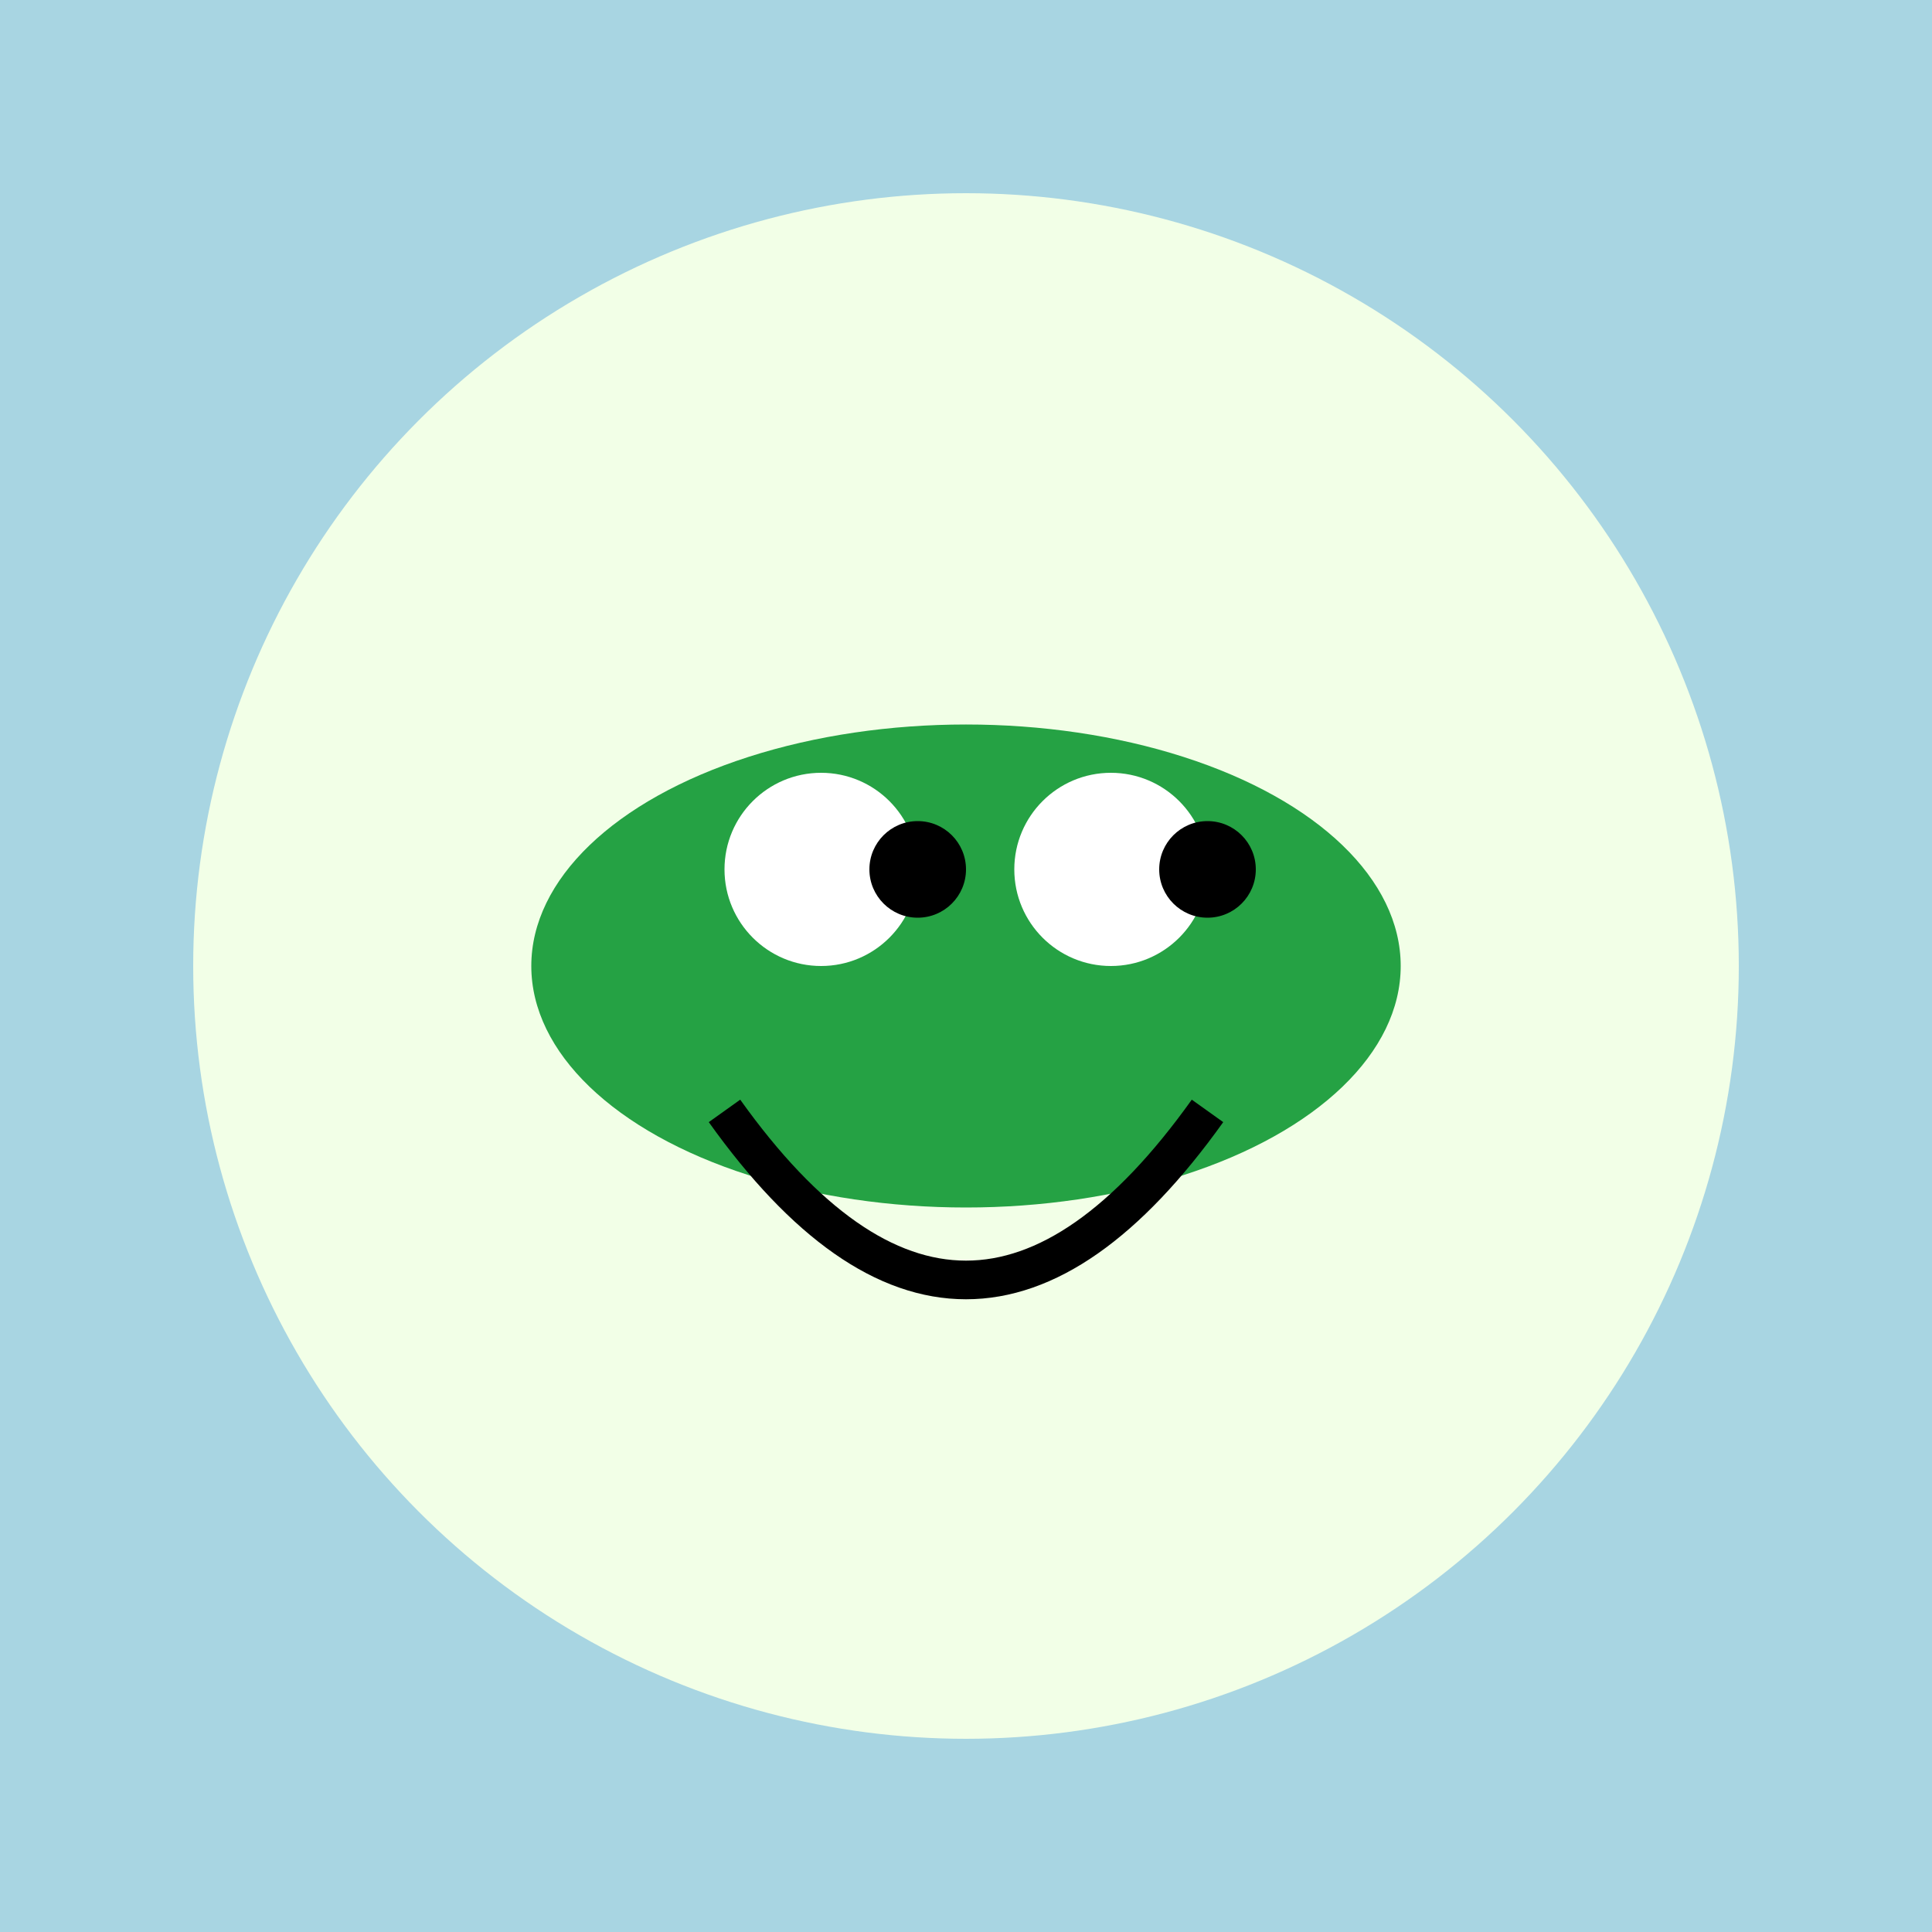
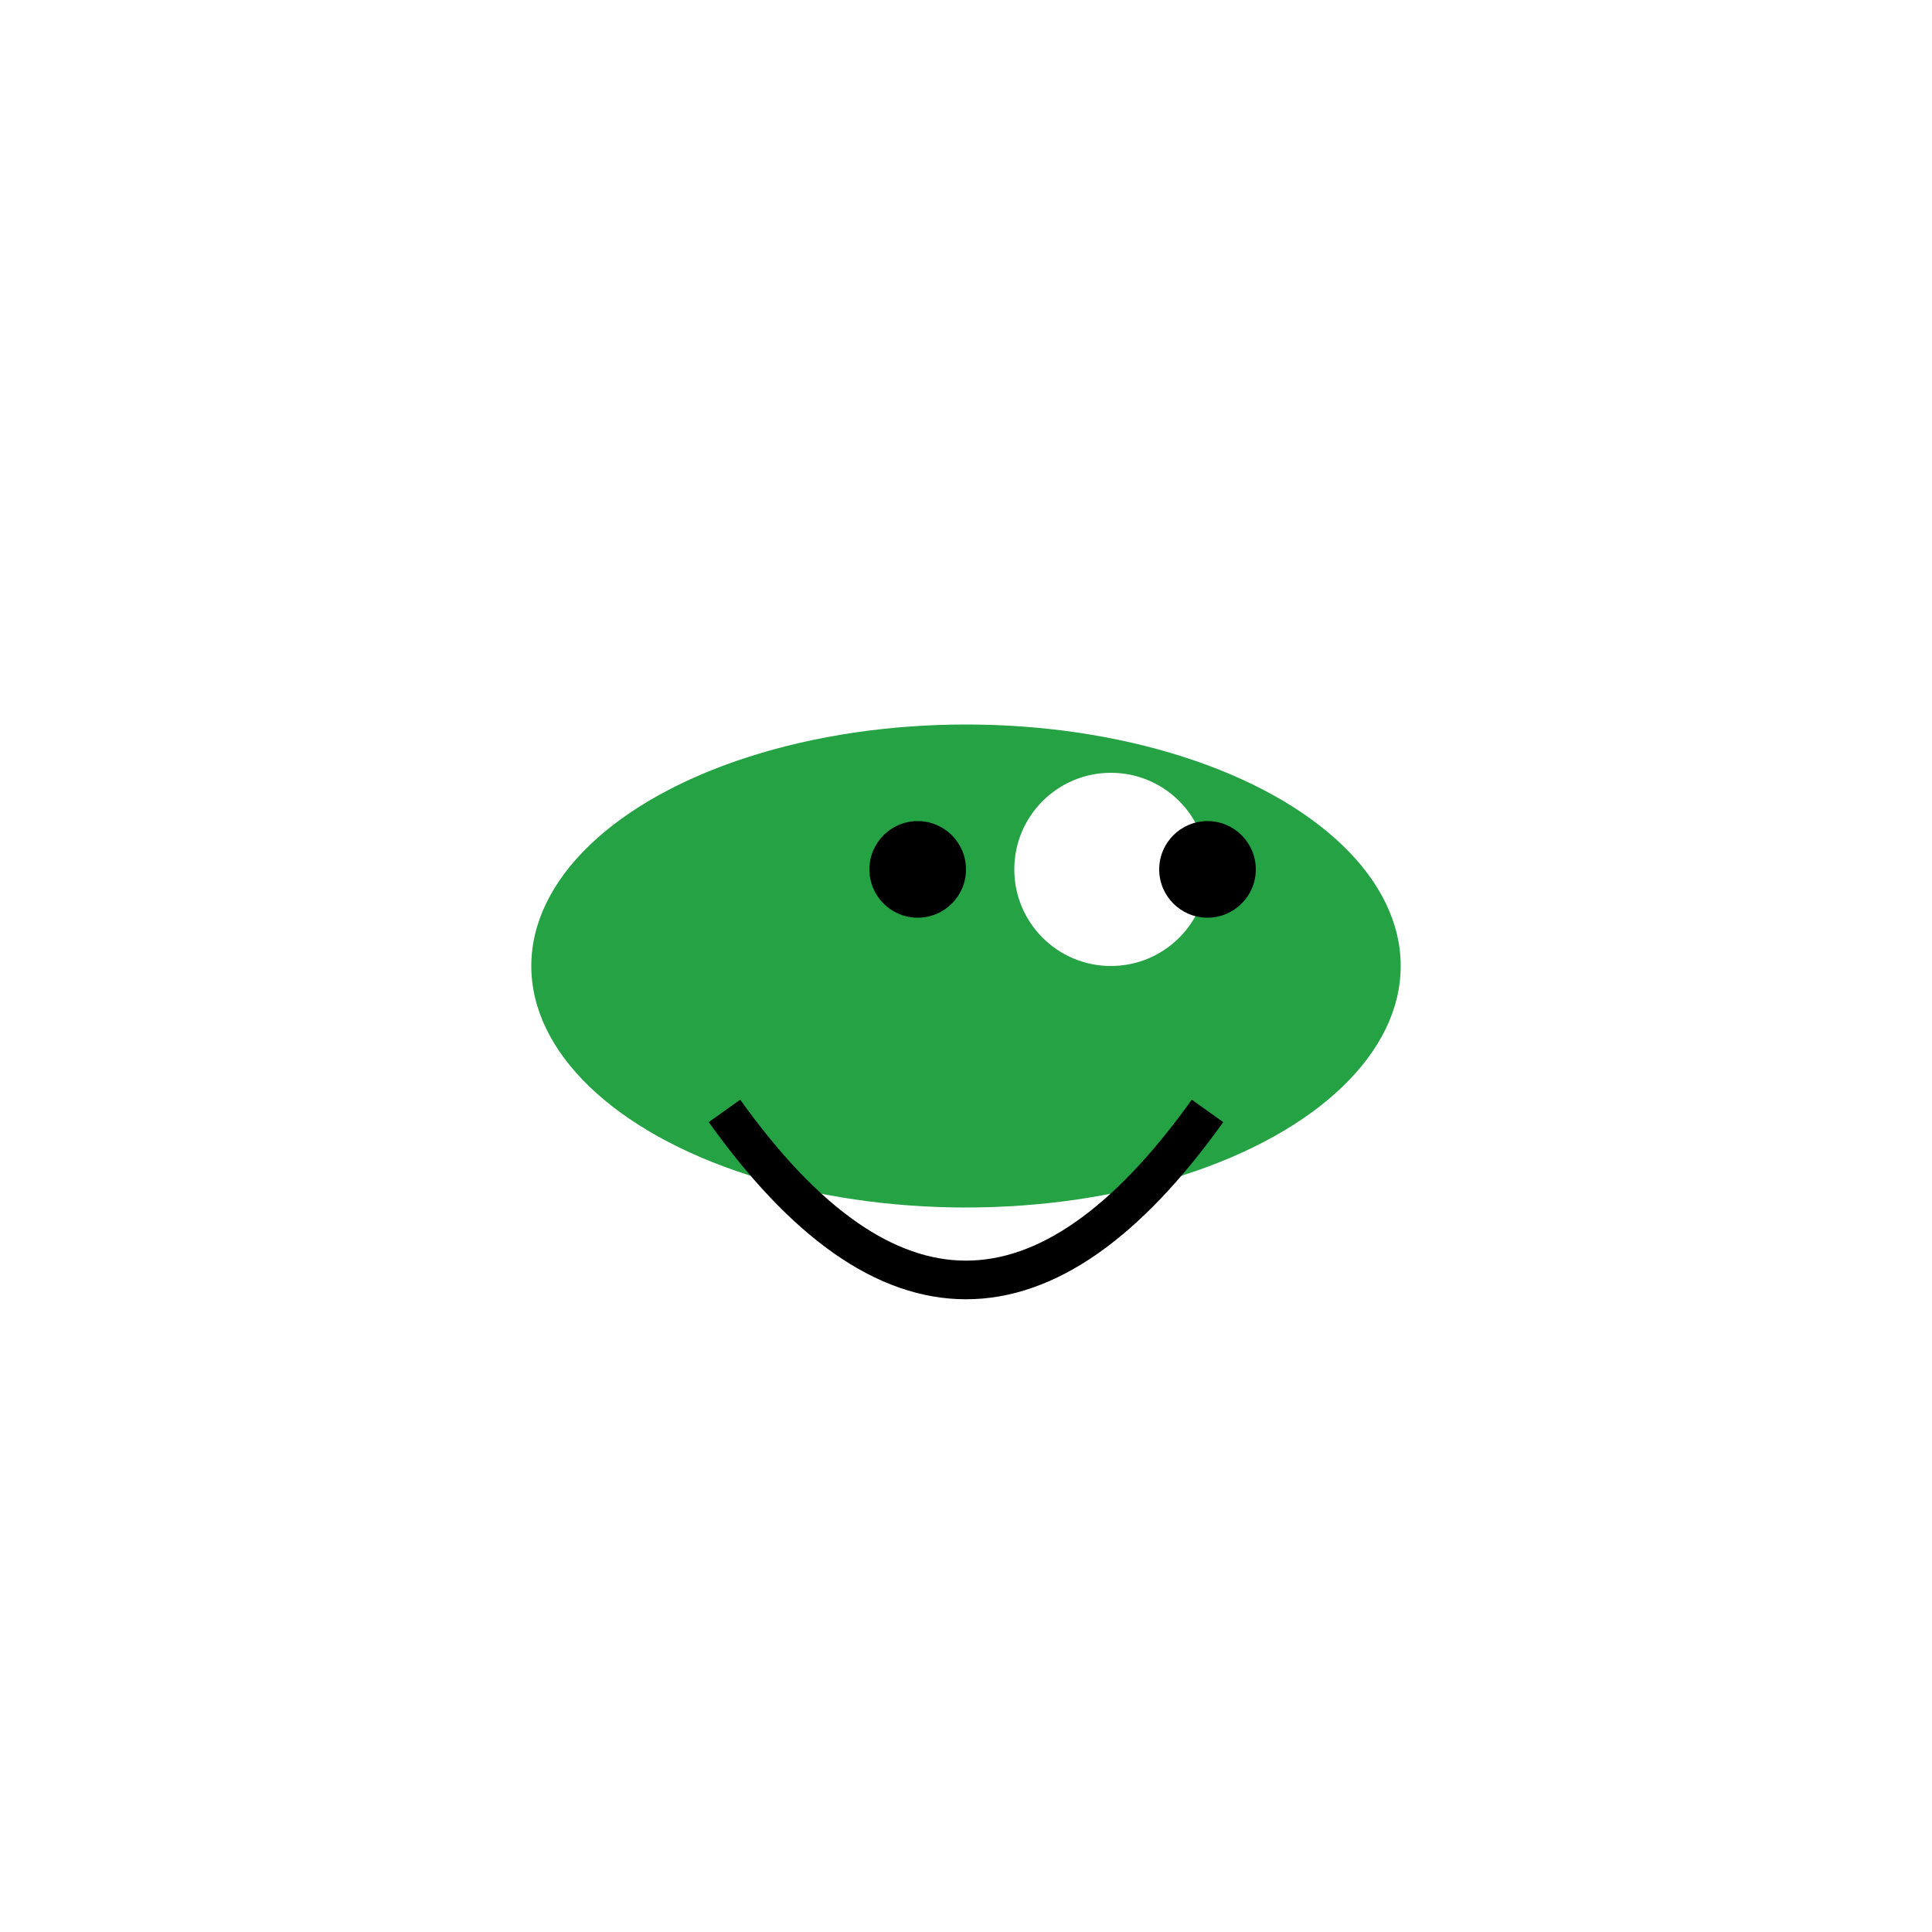
<svg xmlns="http://www.w3.org/2000/svg" width="200" height="200">
-   <rect width="100%" height="100%" fill="#a8d5e2" />
-   <circle cx="100" cy="100" r="80" fill="#f2ffe7" />
  <ellipse cx="100" cy="100" rx="45" ry="25" fill="#25a244" />
-   <circle cx="85" cy="90" r="10" fill="#ffffff" />
  <circle cx="115" cy="90" r="10" fill="#ffffff" />
  <circle cx="95" cy="90" r="5" fill="#000000" />
  <circle cx="125" cy="90" r="5" fill="#000000" />
  <path d="M75 115 Q100 150 125 115" stroke="#000000" stroke-width="4" fill="none" />
</svg>